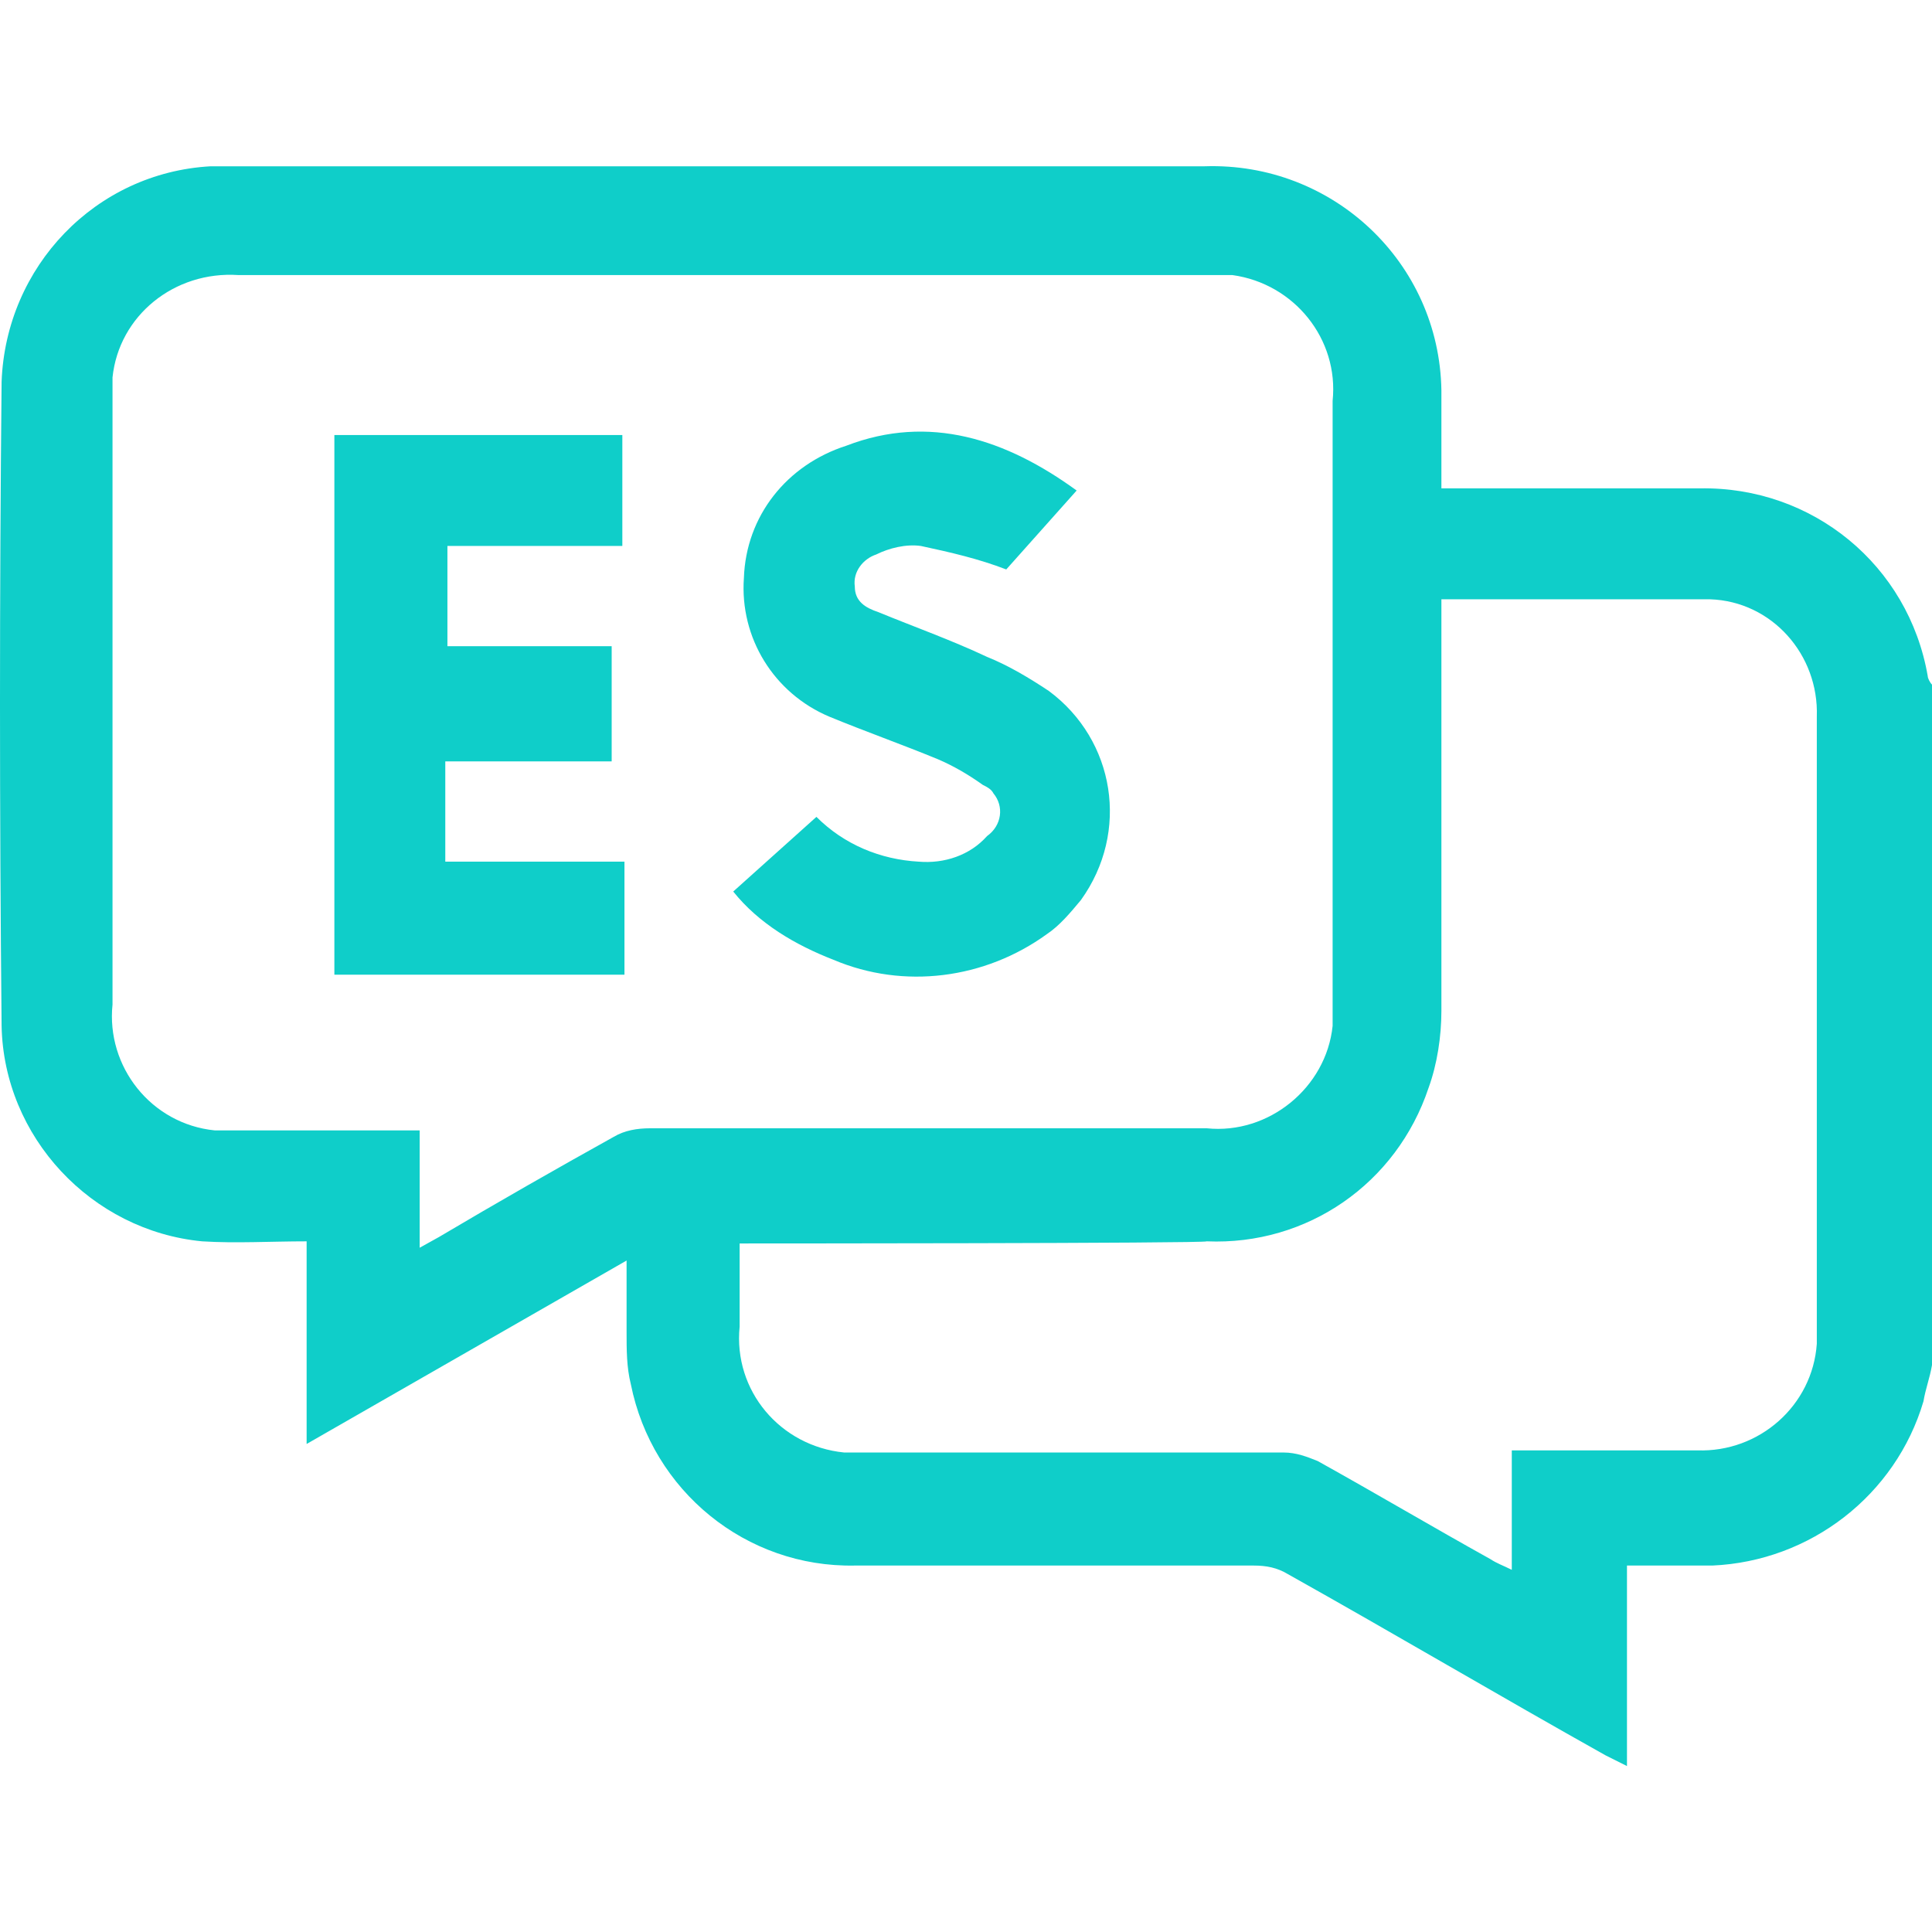
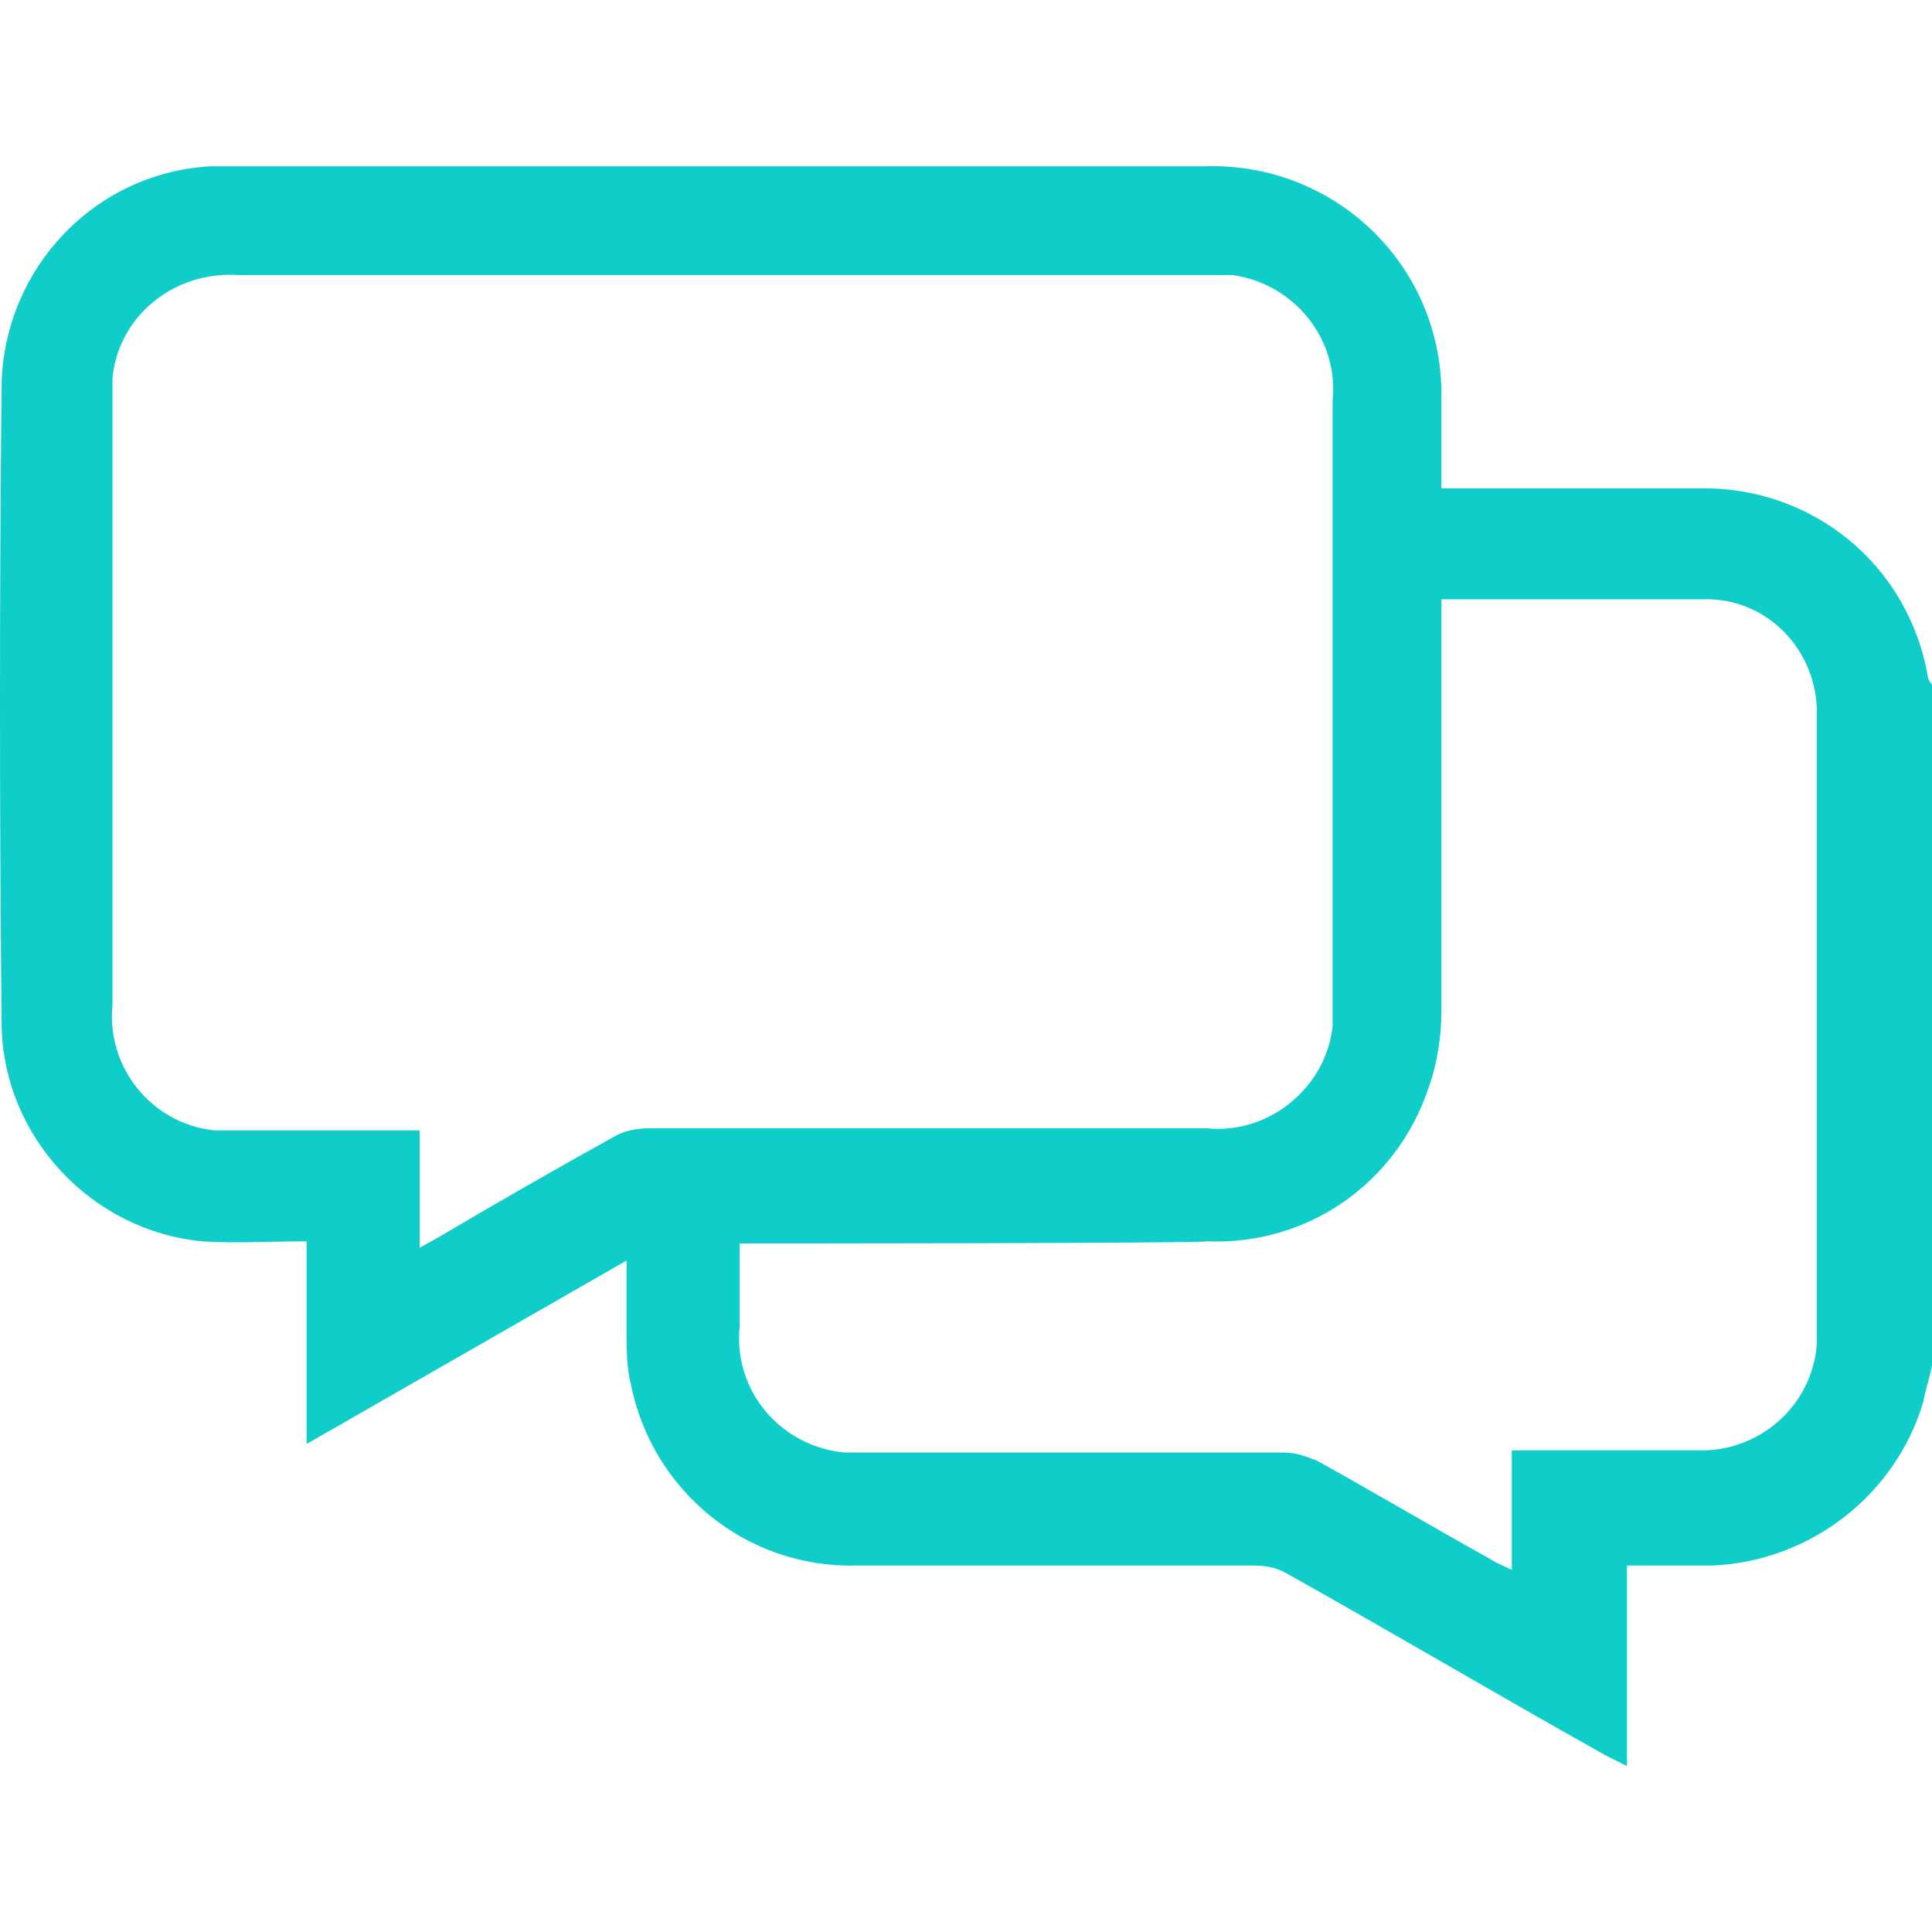
<svg xmlns="http://www.w3.org/2000/svg" width="500" height="500" viewBox="0 0 500 500" fill="none">
  <path d="M500 353.274C499.448 356.586 498.344 359.346 497.792 362.659C490.615 386.948 468.534 404.061 443.141 405.165C435.965 405.165 428.788 405.165 421.06 405.165V457.055L415.54 454.295C387.938 438.838 360.889 422.83 333.287 407.373C330.527 405.717 327.767 405.165 324.455 405.165C290.229 405.165 256.003 405.165 221.225 405.165C193.072 405.717 168.783 385.844 163.262 358.242C162.158 353.826 162.158 349.41 162.158 344.442C162.158 338.921 162.158 332.849 162.158 326.225L79.354 373.699V321.256C69.97 321.256 61.137 321.808 52.305 321.256C23.599 318.496 0.966 294.207 0.414 265.502C-0.138 209.747 -0.138 153.992 0.414 98.789C1.518 68.979 24.703 44.69 54.513 43.034C56.721 43.034 58.929 43.034 61.137 43.034C144.493 43.034 227.85 43.034 311.758 43.034C344.88 41.93 372.481 67.875 373.033 100.997C373.033 102.101 373.033 103.205 373.033 104.309C373.033 111.486 373.033 118.662 373.033 126.39H439.829C469.086 125.838 493.928 146.263 498.896 174.969C498.896 175.521 499.448 176.625 500 177.177V353.274ZM108.612 322.913L113.58 320.152C128.485 311.32 143.941 302.487 158.846 294.207C161.606 292.551 164.919 291.999 168.231 291.999C216.257 291.999 264.284 291.999 312.31 291.999C328.319 293.655 343.224 281.51 344.88 265.502C344.88 263.845 344.88 261.637 344.88 259.981V103.757C346.536 87.748 334.943 73.395 318.935 71.187C316.726 71.187 314.518 71.187 312.862 71.187H61.689C45.128 70.083 30.776 81.676 29.119 97.685C29.119 99.893 29.119 102.101 29.119 103.757C29.119 155.648 29.119 208.091 29.119 259.981C27.463 275.99 39.056 290.895 55.617 292.551C57.825 292.551 59.481 292.551 61.689 292.551H103.091H108.612V322.913ZM191.416 321.808V343.338C189.76 359.898 201.904 374.251 218.465 375.907C220.121 375.907 222.33 375.907 223.986 375.907C259.867 375.907 296.301 375.907 332.183 375.907C335.495 375.907 338.256 377.011 341.016 378.115C355.92 386.396 370.825 395.228 385.73 403.509C387.386 404.613 389.042 405.165 391.25 406.269V375.355H396.771C411.123 375.355 424.924 375.355 439.277 375.355C455.286 375.907 469.086 363.763 470.19 347.754C470.19 346.65 470.19 345.546 470.19 344.994C470.19 291.999 470.19 238.452 470.19 185.457C470.742 169.449 458.598 155.648 442.589 155.096C441.485 155.096 440.933 155.096 439.829 155.096H373.033V160.616C373.033 194.29 373.033 227.964 373.033 261.637C373.033 268.262 371.929 275.438 369.721 281.51C361.441 306.352 338.256 322.36 312.31 321.256C312.31 321.808 191.416 321.808 191.416 321.808Z" fill="#0FCEC9" />
-   <path d="M115.241 197.046V222.992H161.611V252.249H86.535V112.586H161.059V141.291H115.793V167.237H158.299V197.046H115.241Z" fill="#0FCEC9" />
-   <path d="M189.76 230.727L211.289 211.406C218.465 218.583 227.85 222.447 237.786 222.999C244.411 223.551 251.035 221.343 255.451 216.375C259.315 213.614 259.867 208.646 257.107 205.334C256.555 204.23 255.451 203.678 254.347 203.126C250.483 200.366 246.619 198.158 242.755 196.501C233.37 192.637 223.986 189.325 214.601 185.461C200.248 179.389 191.416 165.036 192.52 149.579C193.072 133.57 203.56 120.322 219.017 115.353C240.546 107.073 260.419 113.697 278.636 126.946L260.419 147.371C253.243 144.611 246.067 142.955 238.338 141.299C234.474 140.747 230.058 141.851 226.746 143.507C223.434 144.611 220.673 147.923 221.225 151.787C221.225 155.651 223.986 157.307 227.298 158.411C236.682 162.276 246.067 165.588 255.451 170.004C260.971 172.212 266.492 175.524 271.46 178.837C288.573 191.533 292.437 215.27 279.74 232.935C276.98 236.248 274.22 239.56 270.908 241.768C254.899 253.36 233.922 256.121 215.705 248.392C205.769 244.528 196.384 239.008 189.76 230.727Z" fill="#0FCEC9" />
</svg>